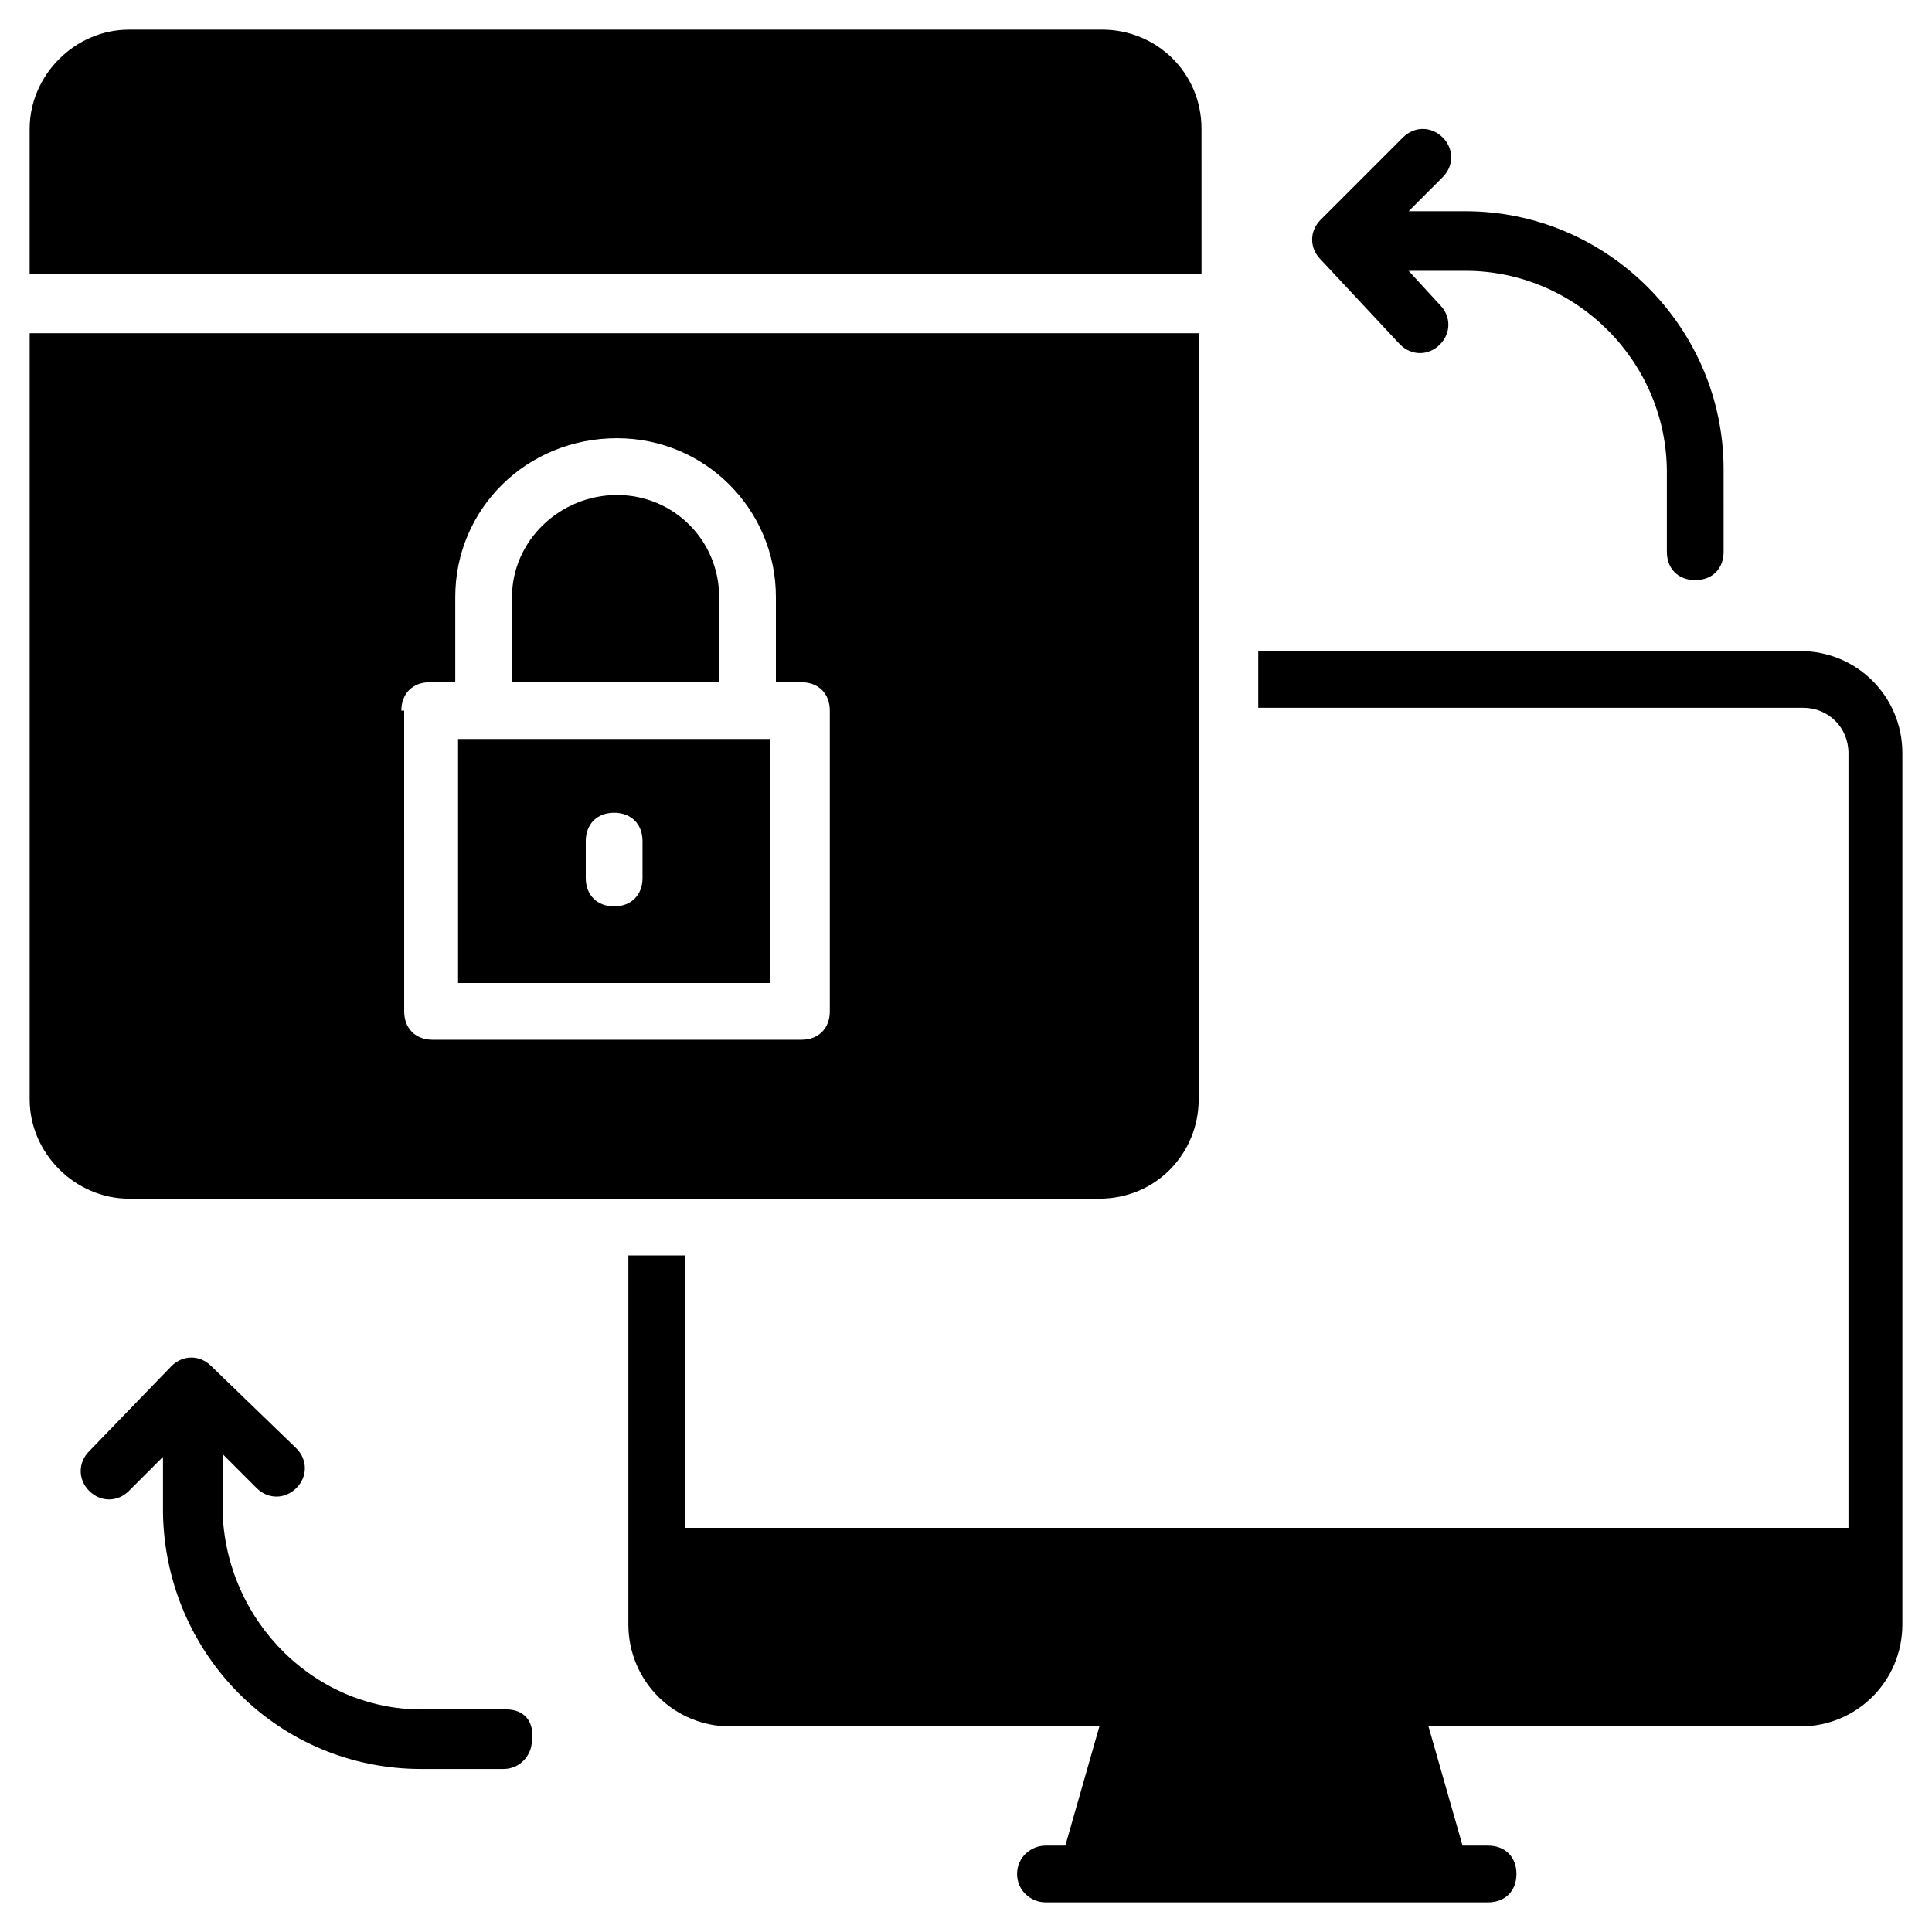
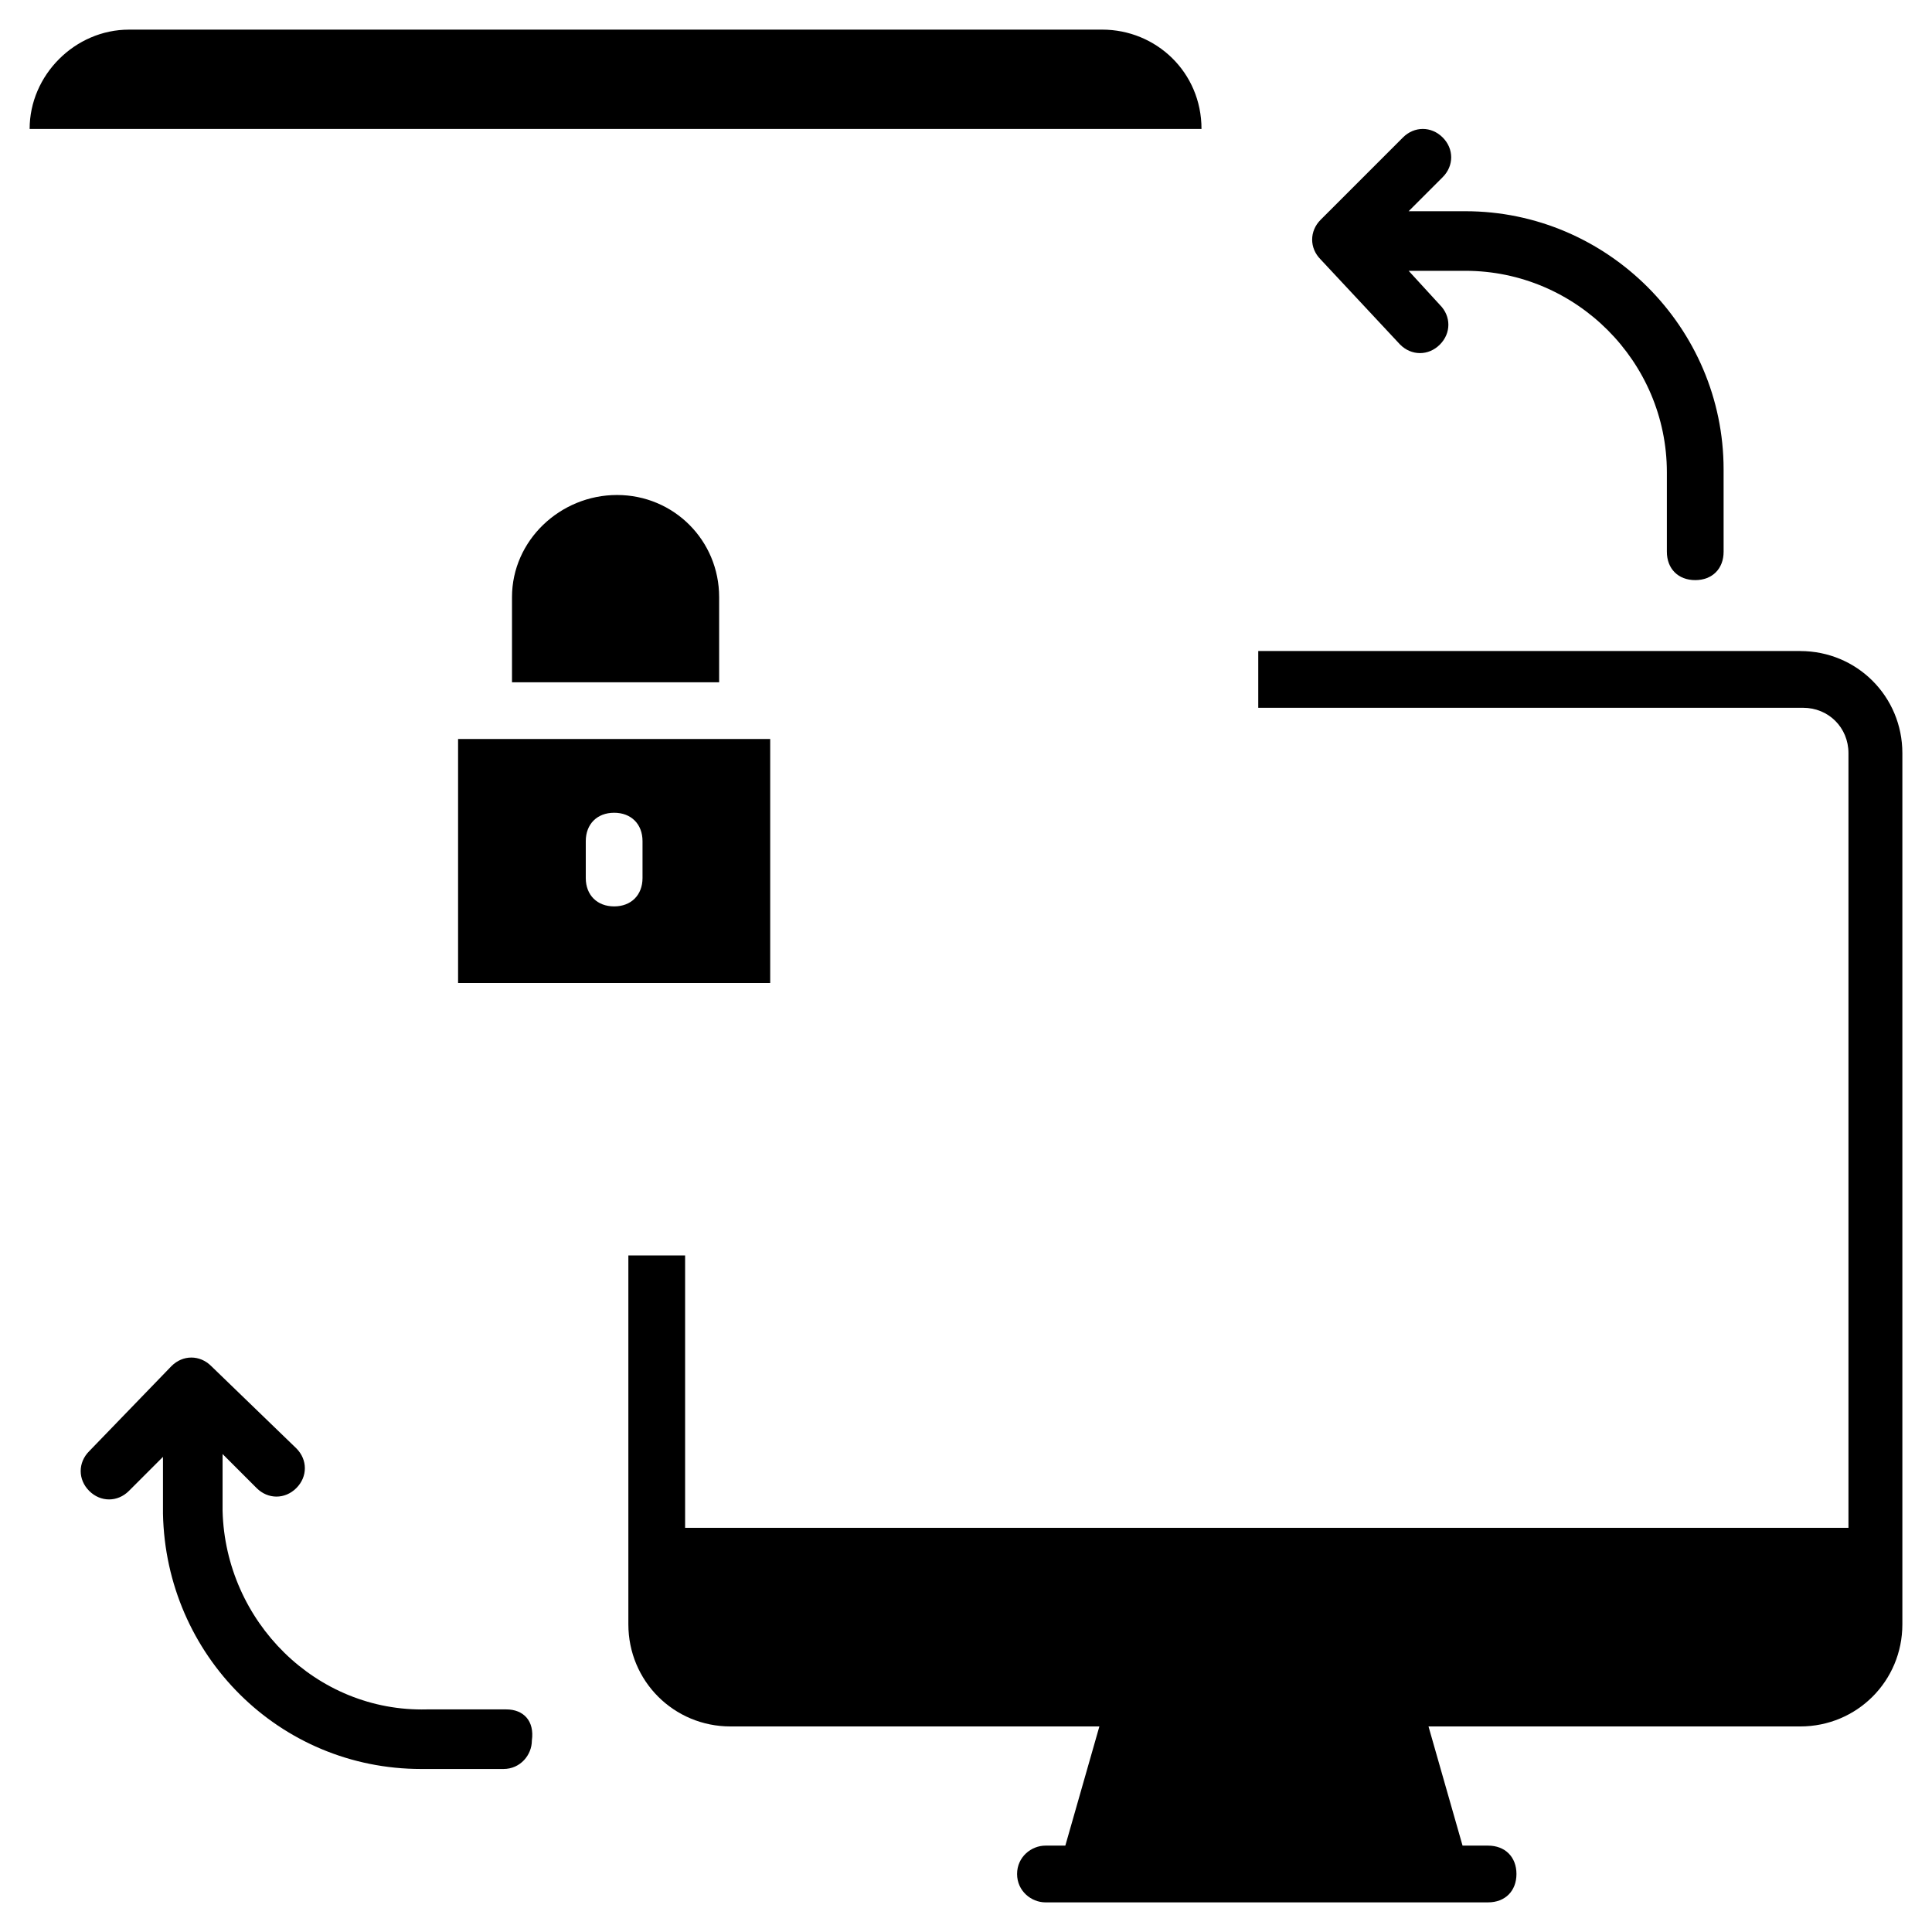
<svg xmlns="http://www.w3.org/2000/svg" fill="#000000" width="800px" height="800px" version="1.1" viewBox="144 144 512 512">
  <g>
    <path d="m621.07 316.53h-143.62v15.039h144.38c6.769 0 12.031 5.266 12.031 12.031v205.29h-308.3v-72.188h-15.039v97.754c0 15.039 12.031 27.07 27.07 27.07h97.754l-9.023 31.582h-5.266c-3.762 0-7.519 3.008-7.519 7.519s3.762 7.519 7.519 7.519h117.3c4.512 0 7.519-3.008 7.519-7.519s-3.008-7.519-7.519-7.519h-6.766l-9.023-31.582h98.508c15.039 0 27.07-12.031 27.07-27.07v-230.85c0-15.039-12.031-27.07-27.07-27.07z" />
-     <path d="m435.34 461.66c15.039 0 26.32-12.031 26.32-26.32v-203.03h-309.8v203.03c0 14.289 12.031 26.32 26.32 26.32zm-184.98-129.34c0-4.512 3.008-7.519 7.519-7.519h6.769v-22.559c0-23.312 18.801-42.109 42.863-42.109 23.312 0 42.109 18.801 42.109 42.109v22.559h6.769c4.512 0 7.519 3.008 7.519 7.519v79.707c0 4.512-3.008 7.519-7.519 7.519h-97.754c-4.512 0-7.519-3.008-7.519-7.519l-0.004-79.707z" />
-     <path d="m462.41 178.17c0-15.039-12.031-26.32-26.32-26.32l-257.92 0.004c-14.285 0-26.316 12.031-26.316 26.316v38.352h310.56z" />
+     <path d="m462.41 178.17c0-15.039-12.031-26.32-26.32-26.32l-257.92 0.004c-14.285 0-26.316 12.031-26.316 26.316h310.56z" />
    <path d="m334.58 302.25c0-15.039-12.031-27.07-27.07-27.07-15.039 0-27.824 12.031-27.824 27.07v22.559h54.895z" />
    <path d="m348.11 339.84h-82.715v64.668h82.715zm-33.836 36.844c0 4.512-3.008 7.519-7.519 7.519-4.512 0-7.519-3.008-7.519-7.519v-9.777c0-4.512 3.008-7.519 7.519-7.519 4.512 0 7.519 3.008 7.519 7.519z" />
    <path d="m515.05 235.32c3.008 3.008 7.519 3.008 10.527 0 3.008-3.008 3.008-7.519 0-10.527l-8.27-9.023h15.039c29.328 0 53.391 24.062 53.391 53.391v21.055c0 4.512 3.008 7.519 7.519 7.519 4.512 0 7.519-3.008 7.519-7.519l-0.004-21.809c0-37.598-30.832-68.43-68.43-68.43h-15.039l9.023-9.023c3.008-3.008 3.008-7.519 0-10.527-3.008-3.008-7.519-3.008-10.527 0l-21.809 21.809c-3.008 3.008-3.008 7.519 0 10.527z" />
    <path d="m278.18 597.01h-21.055c-29.328 0.754-53.391-23.312-54.141-52.637v-15.039l9.023 9.023c3.008 3.008 7.519 3.008 10.527 0 3.008-3.008 3.008-7.519 0-10.527l-22.559-21.809c-3.008-3.008-7.519-3.008-10.527 0l-21.809 22.559c-3.008 3.008-3.008 7.519 0 10.527 3.008 3.008 7.519 3.008 10.527 0l9.023-9.023v15.039c0.754 37.598 30.832 67.676 68.43 67.676h0.754 21.055c4.512 0 7.519-3.762 7.519-7.519 0.75-5.262-2.258-8.27-6.769-8.27z" />
  </g>
</svg>